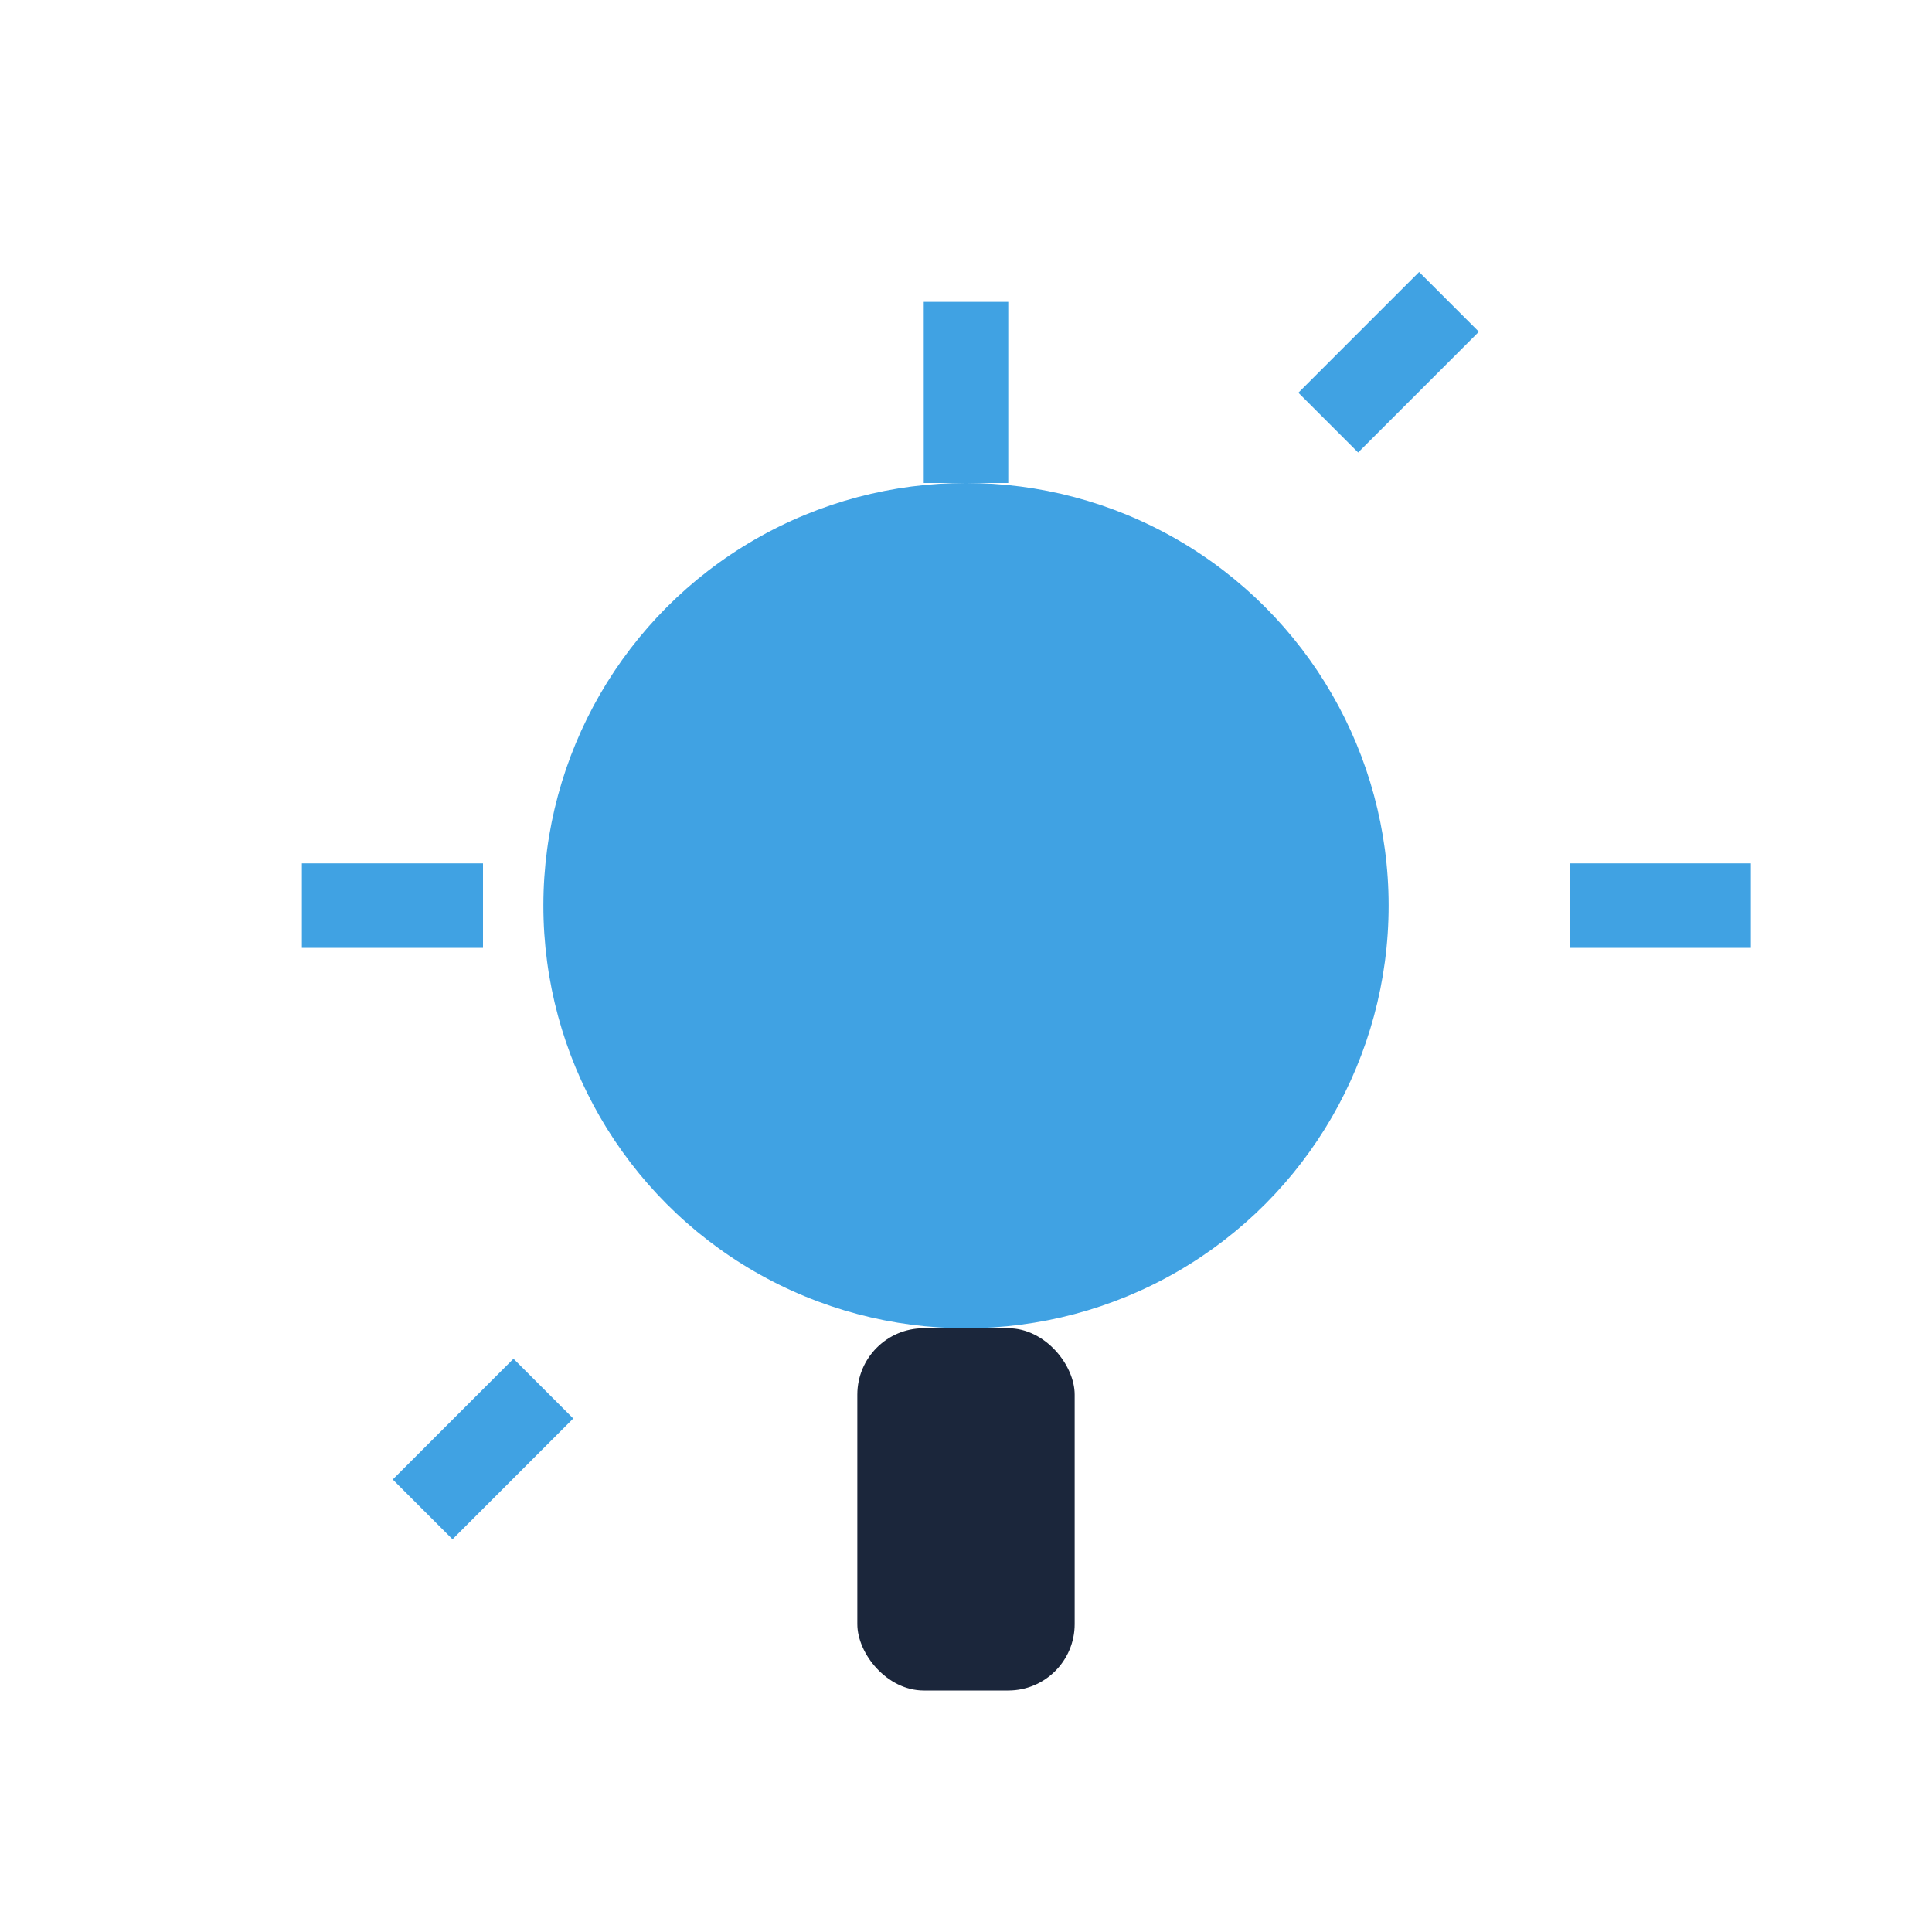
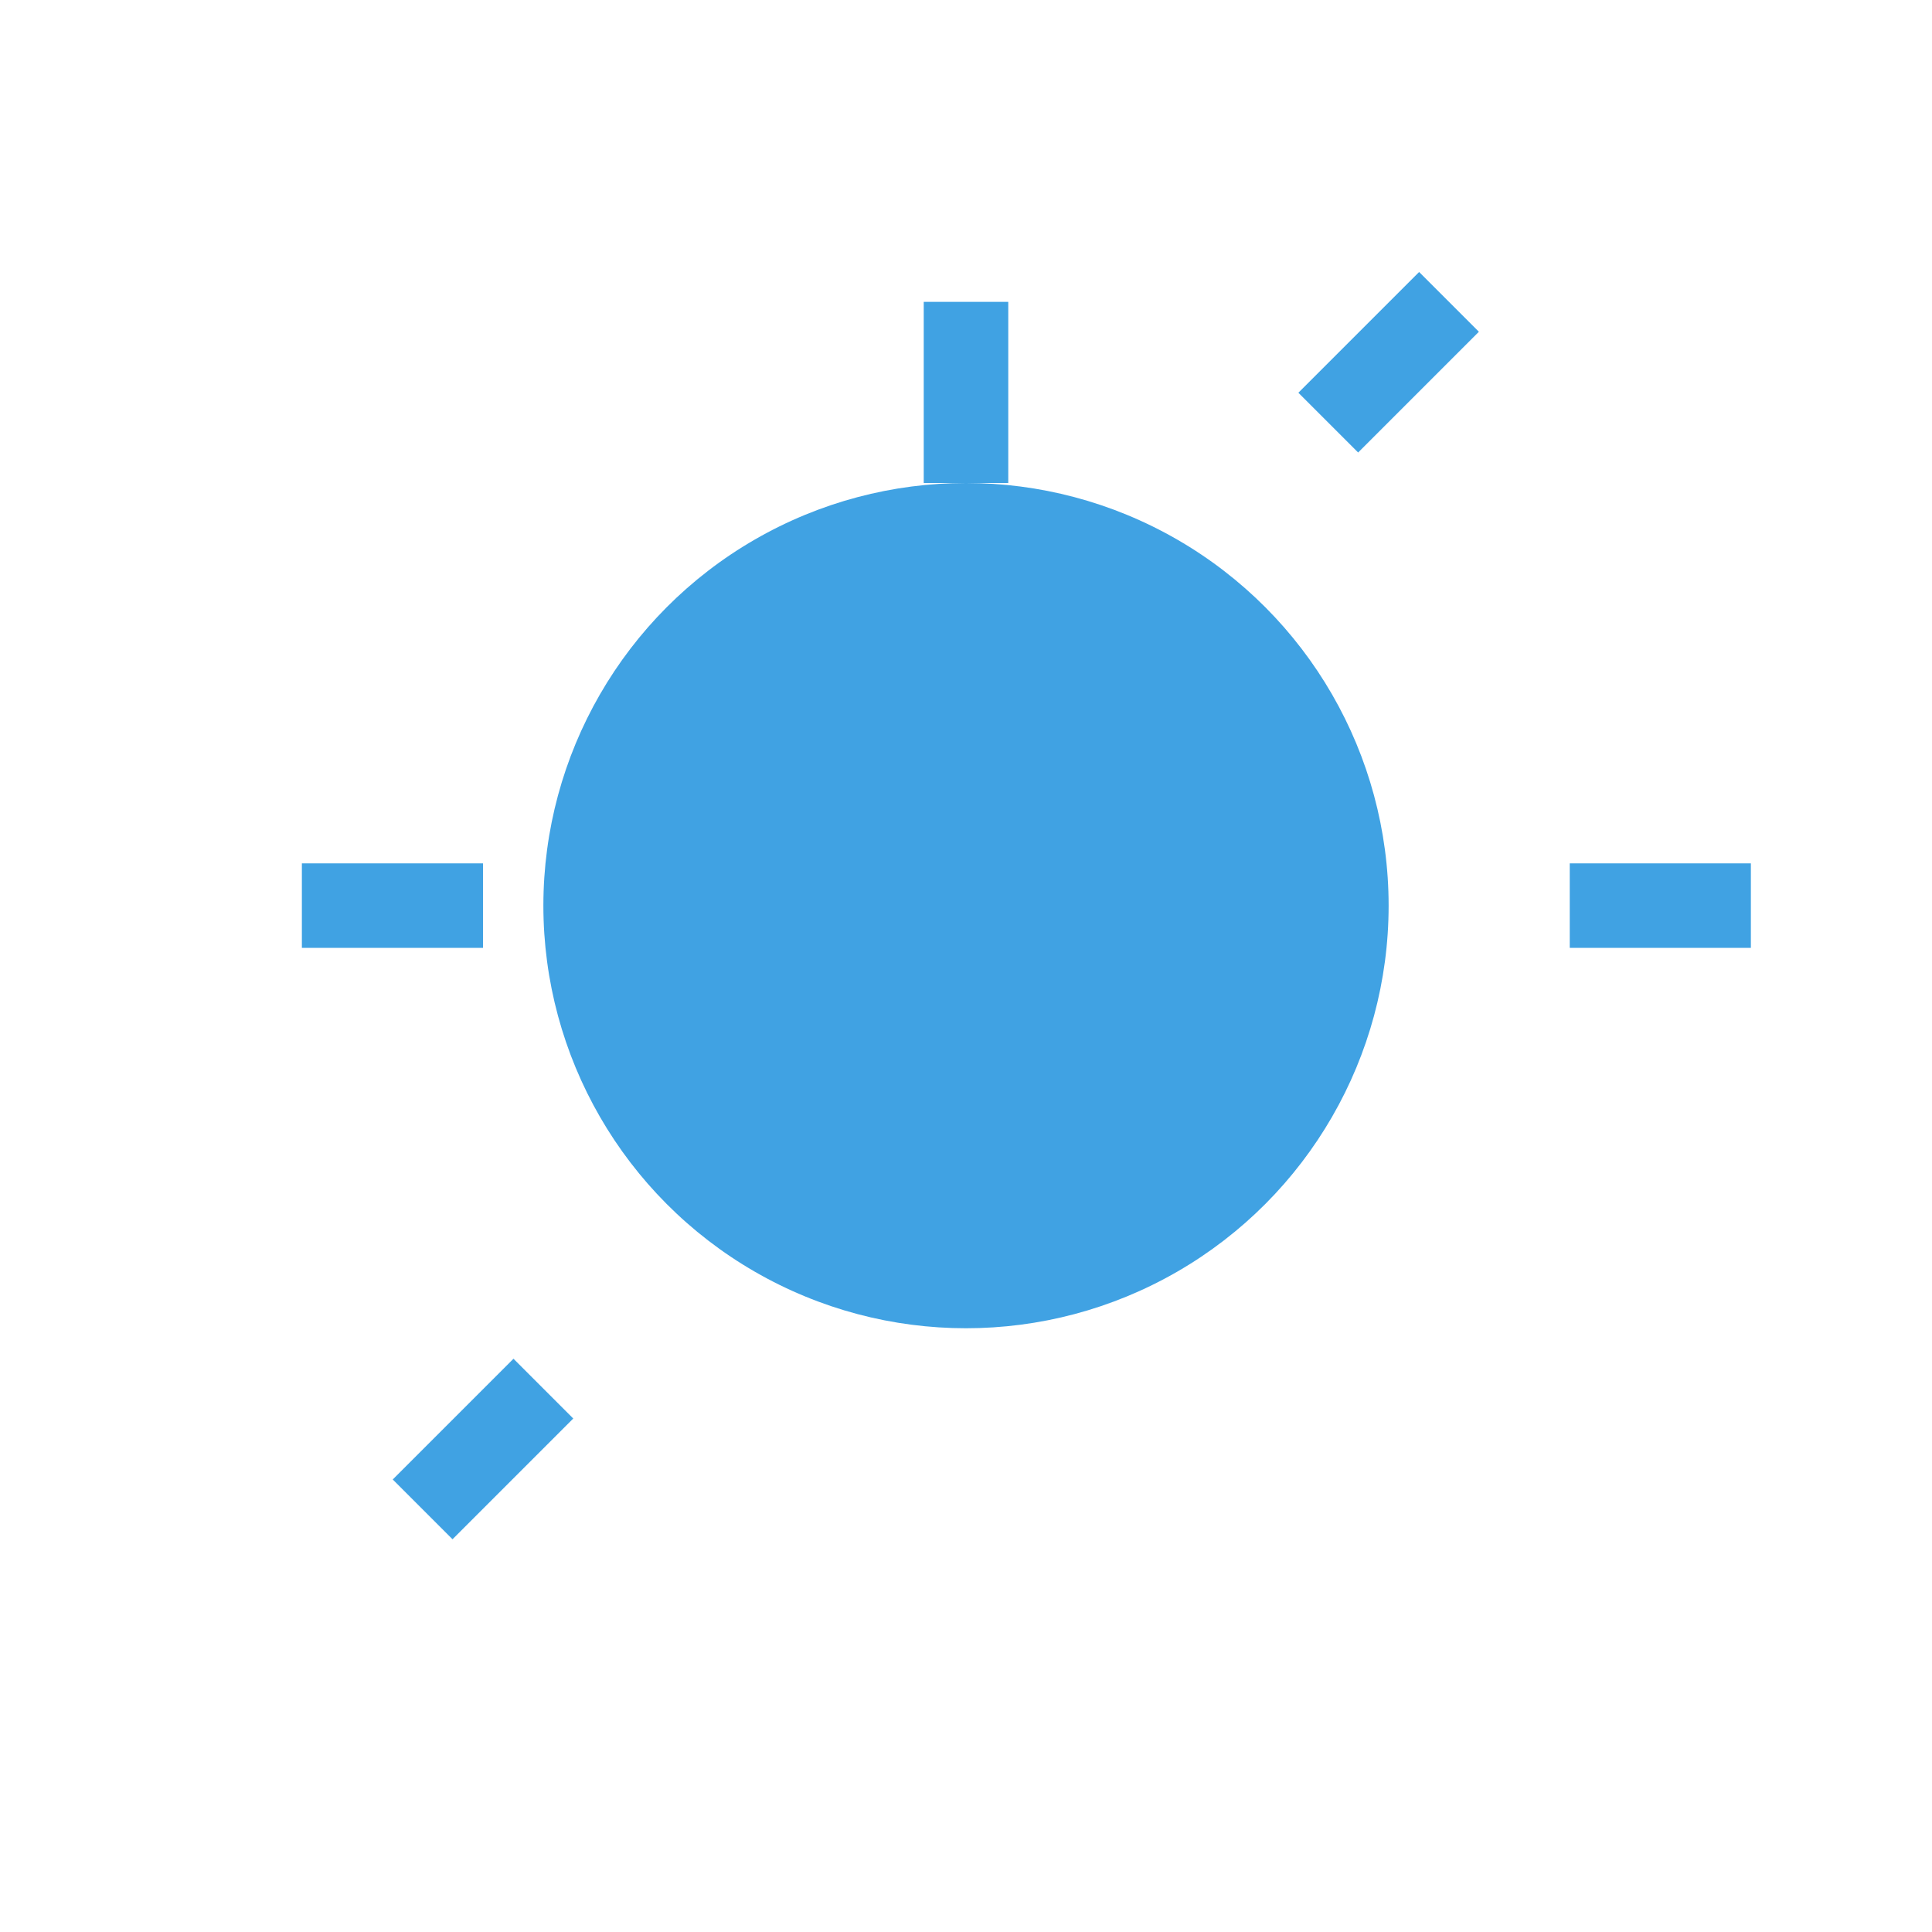
<svg xmlns="http://www.w3.org/2000/svg" width="32" height="32" viewBox="0 0 32 32">
  <circle cx="16" cy="15" r="7" fill="#40A2E3" />
-   <rect x="14.2" y="22" width="3.6" height="6" rx="1.1" fill="#1B263B" />
  <path d="M16 5v3M5 15h3M24 5l-2 2M7 25l2-2M29 15h-3" stroke="#40A2E3" stroke-width="1.4" />
</svg>